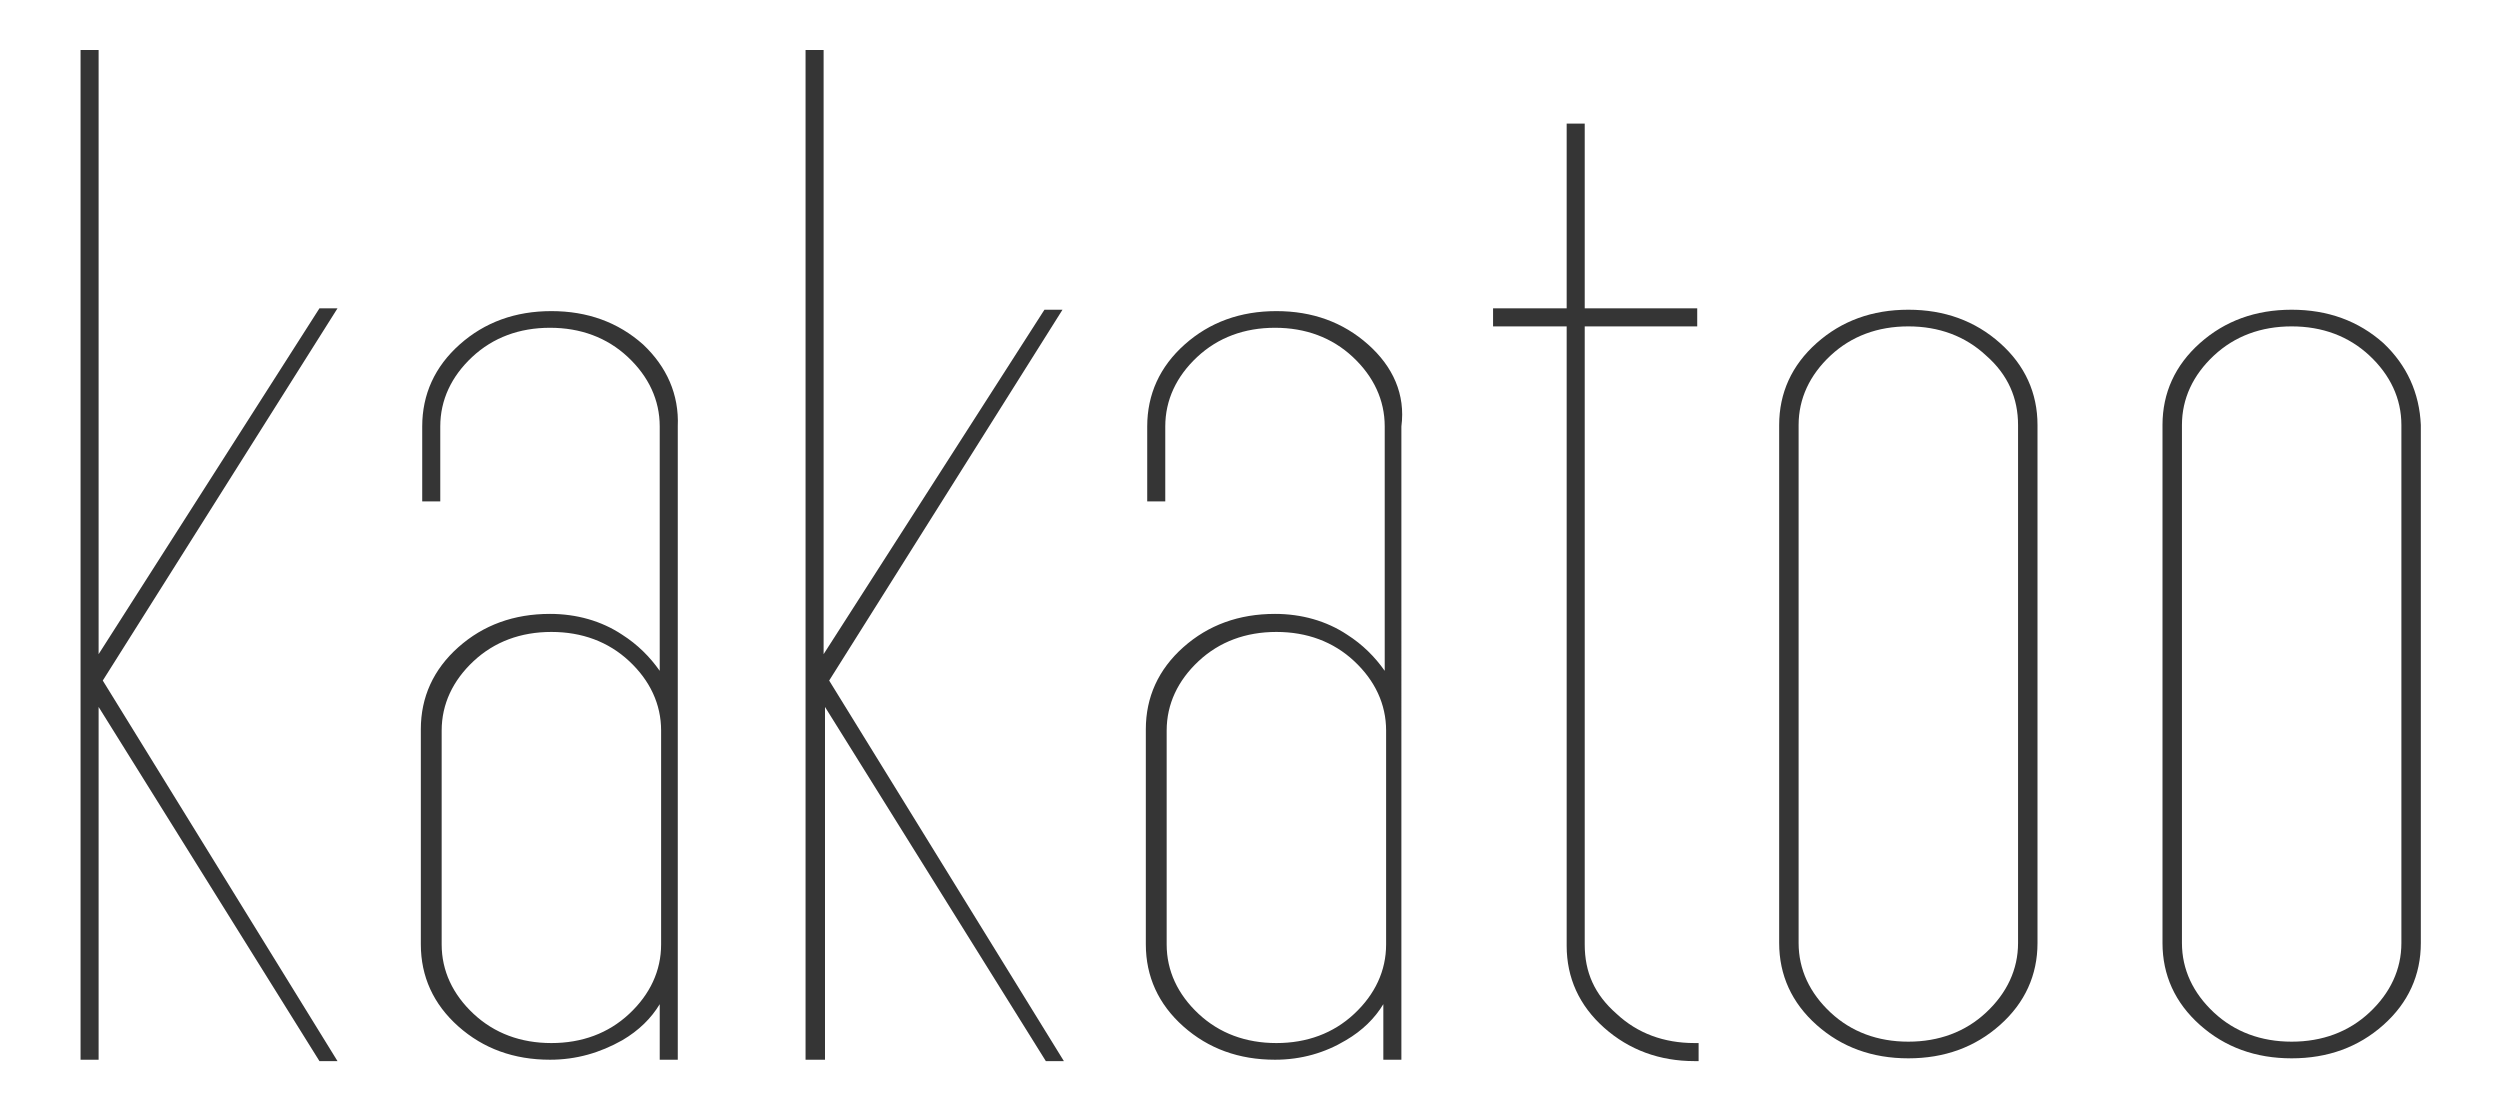
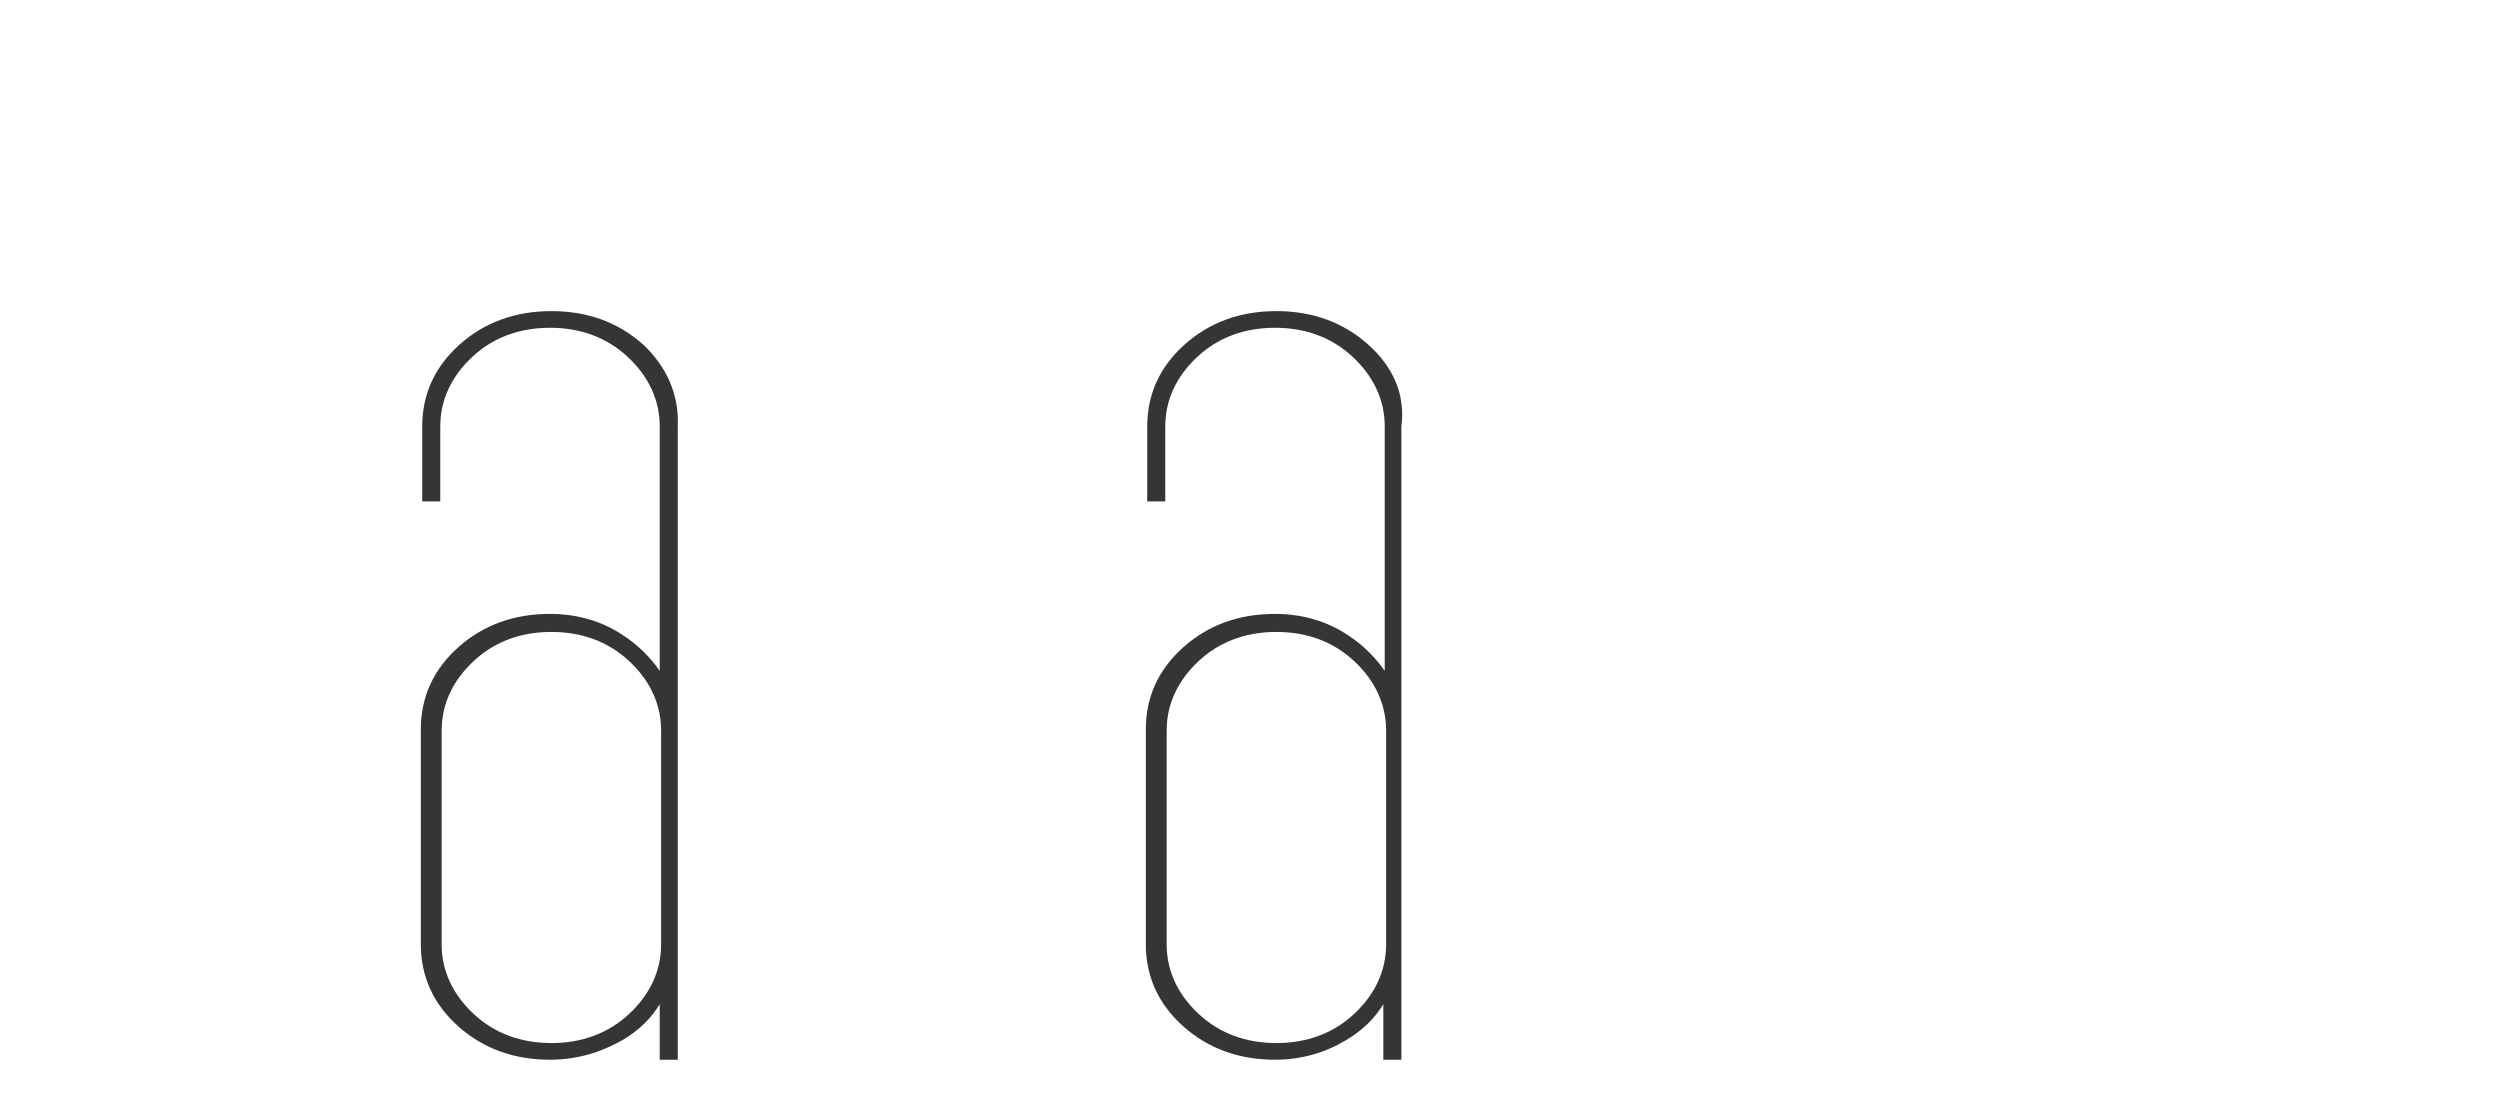
<svg xmlns="http://www.w3.org/2000/svg" version="1.1" id="kakatoo_x5F_new" x="0px" y="0px" viewBox="0 0 180 80" style="enable-background:new 0 0 180 80;" xml:space="preserve">
  <style type="text/css">
	.st0{fill:#353535;}
</style>
-   <path class="st0" d="M7.4,49l16.9,27.4H23L7.1,50.9v25.4H5.8V3.6h1.3v43.5L23,22.2h1.3L7.4,49z" />
  <path class="st0" d="M46.3,24.8c-1.8-1.6-4-2.4-6.6-2.4c-2.6,0-4.8,0.8-6.6,2.4c-1.8,1.6-2.7,3.6-2.7,5.9v5.4h1.3v-5.4c0-1.9,0.8-3.6,2.3-5  c1.5-1.4,3.4-2.1,5.6-2.1c2.2,0,4.1,0.7,5.6,2.1c1.5,1.4,2.3,3.1,2.3,5v17.6c-0.7-1-1.6-1.9-2.7-2.6c-1.5-1-3.3-1.5-5.2-1.5  c-2.6,0-4.8,0.8-6.6,2.4c-1.8,1.6-2.7,3.6-2.7,5.9V68c0,2.3,0.9,4.3,2.7,5.9c1.8,1.6,4,2.4,6.6,2.4c1.9,0,3.6-0.5,5.2-1.4  c1.2-0.7,2.1-1.6,2.7-2.6v4h1.3V30.7C48.9,28.4,48,26.4,46.3,24.8z M47.6,68c0,1.9-0.8,3.6-2.3,5c-1.5,1.4-3.4,2.1-5.6,2.1  c-2.2,0-4.1-0.7-5.6-2.1h0c-1.5-1.4-2.3-3.1-2.3-5V52.6c0-1.9,0.8-3.6,2.3-5c1.5-1.4,3.4-2.1,5.6-2.1c2.2,0,4.1,0.7,5.6,2.1  c1.5,1.4,2.3,3.1,2.3,5V68z" />
-   <path class="st0" d="M59.7,49l16.9,27.4h-1.3L59.4,50.9v25.4H58V3.6h1.3v43.5l15.9-24.8h1.3L59.7,49z" />
  <path class="st0" d="M98.5,24.8c-1.8-1.6-4-2.4-6.6-2.4c-2.6,0-4.8,0.8-6.6,2.4c-1.8,1.6-2.7,3.6-2.7,5.9v5.4h1.3v-5.4c0-1.9,0.8-3.6,2.3-5  c1.5-1.4,3.4-2.1,5.6-2.1c2.2,0,4.1,0.7,5.6,2.1c1.5,1.4,2.3,3.1,2.3,5v17.6c-0.7-1-1.6-1.9-2.7-2.6c-1.5-1-3.3-1.5-5.2-1.5  c-2.6,0-4.8,0.8-6.6,2.4c-1.8,1.6-2.7,3.6-2.7,5.9V68c0,2.3,0.9,4.3,2.7,5.9c1.8,1.6,4,2.4,6.6,2.4c1.9,0,3.6-0.5,5.1-1.4  c1.2-0.7,2.1-1.6,2.7-2.6v4h1.3V30.7C101.2,28.4,100.3,26.4,98.5,24.8z M99.8,68c0,1.9-0.8,3.6-2.3,5c-1.5,1.4-3.4,2.1-5.6,2.1  c-2.2,0-4.1-0.7-5.6-2.1h0c-1.5-1.4-2.3-3.1-2.3-5V52.6c0-1.9,0.8-3.6,2.3-5c1.5-1.4,3.4-2.1,5.6-2.1c2.2,0,4.1,0.7,5.6,2.1  c1.5,1.4,2.3,3.1,2.3,5V68z" />
-   <path class="st0" d="M122.3,75.1v1.3H122c-2.5,0-4.7-0.8-6.5-2.4l0,0c-1.8-1.6-2.7-3.6-2.7-5.9V23.5h-5.3v-1.3h5.3V8.9h1.3v13.3h8.1v1.3h-8.1  v44.5c0,2,0.7,3.6,2.3,5c1.5,1.4,3.4,2.1,5.6,2.1H122.3z" />
-   <path class="st0" d="M144,24.7c-1.8-1.6-4-2.4-6.6-2.4c-2.6,0-4.8,0.8-6.6,2.4c-1.8,1.6-2.7,3.6-2.7,5.9v37.3c0,2.3,0.9,4.3,2.7,5.9  c1.8,1.6,4,2.4,6.6,2.4c2.6,0,4.8-0.8,6.6-2.4c1.8-1.6,2.7-3.6,2.7-5.9V30.6C146.7,28.3,145.8,26.3,144,24.7z M145.3,30.6v37.3  c0,1.9-0.8,3.6-2.3,5c-1.5,1.4-3.4,2.1-5.6,2.1c-2.2,0-4.1-0.7-5.6-2.1h0c-1.5-1.4-2.3-3.1-2.3-5V30.6c0-1.9,0.8-3.6,2.3-5  c1.5-1.4,3.4-2.1,5.6-2.1c2.2,0,4.1,0.7,5.6,2.1C144.6,27,145.3,28.7,145.3,30.6z" />
-   <path class="st0" d="M171.6,24.7c-1.8-1.6-4-2.4-6.6-2.4c-2.6,0-4.8,0.8-6.6,2.4c-1.8,1.6-2.7,3.6-2.7,5.9v37.3c0,2.3,0.9,4.3,2.7,5.9  c1.8,1.6,4,2.4,6.6,2.4c2.6,0,4.8-0.8,6.6-2.4c1.8-1.6,2.7-3.6,2.7-5.9V30.6C174.2,28.3,173.3,26.3,171.6,24.7z M172.9,30.6v37.3  c0,1.9-0.8,3.6-2.3,5c-1.5,1.4-3.4,2.1-5.6,2.1c-2.2,0-4.1-0.7-5.6-2.1h0c-1.5-1.4-2.3-3.1-2.3-5V30.6c0-1.9,0.8-3.6,2.3-5  c1.5-1.4,3.4-2.1,5.6-2.1c2.2,0,4.1,0.7,5.6,2.1C172.1,27,172.9,28.7,172.9,30.6z" />
</svg>